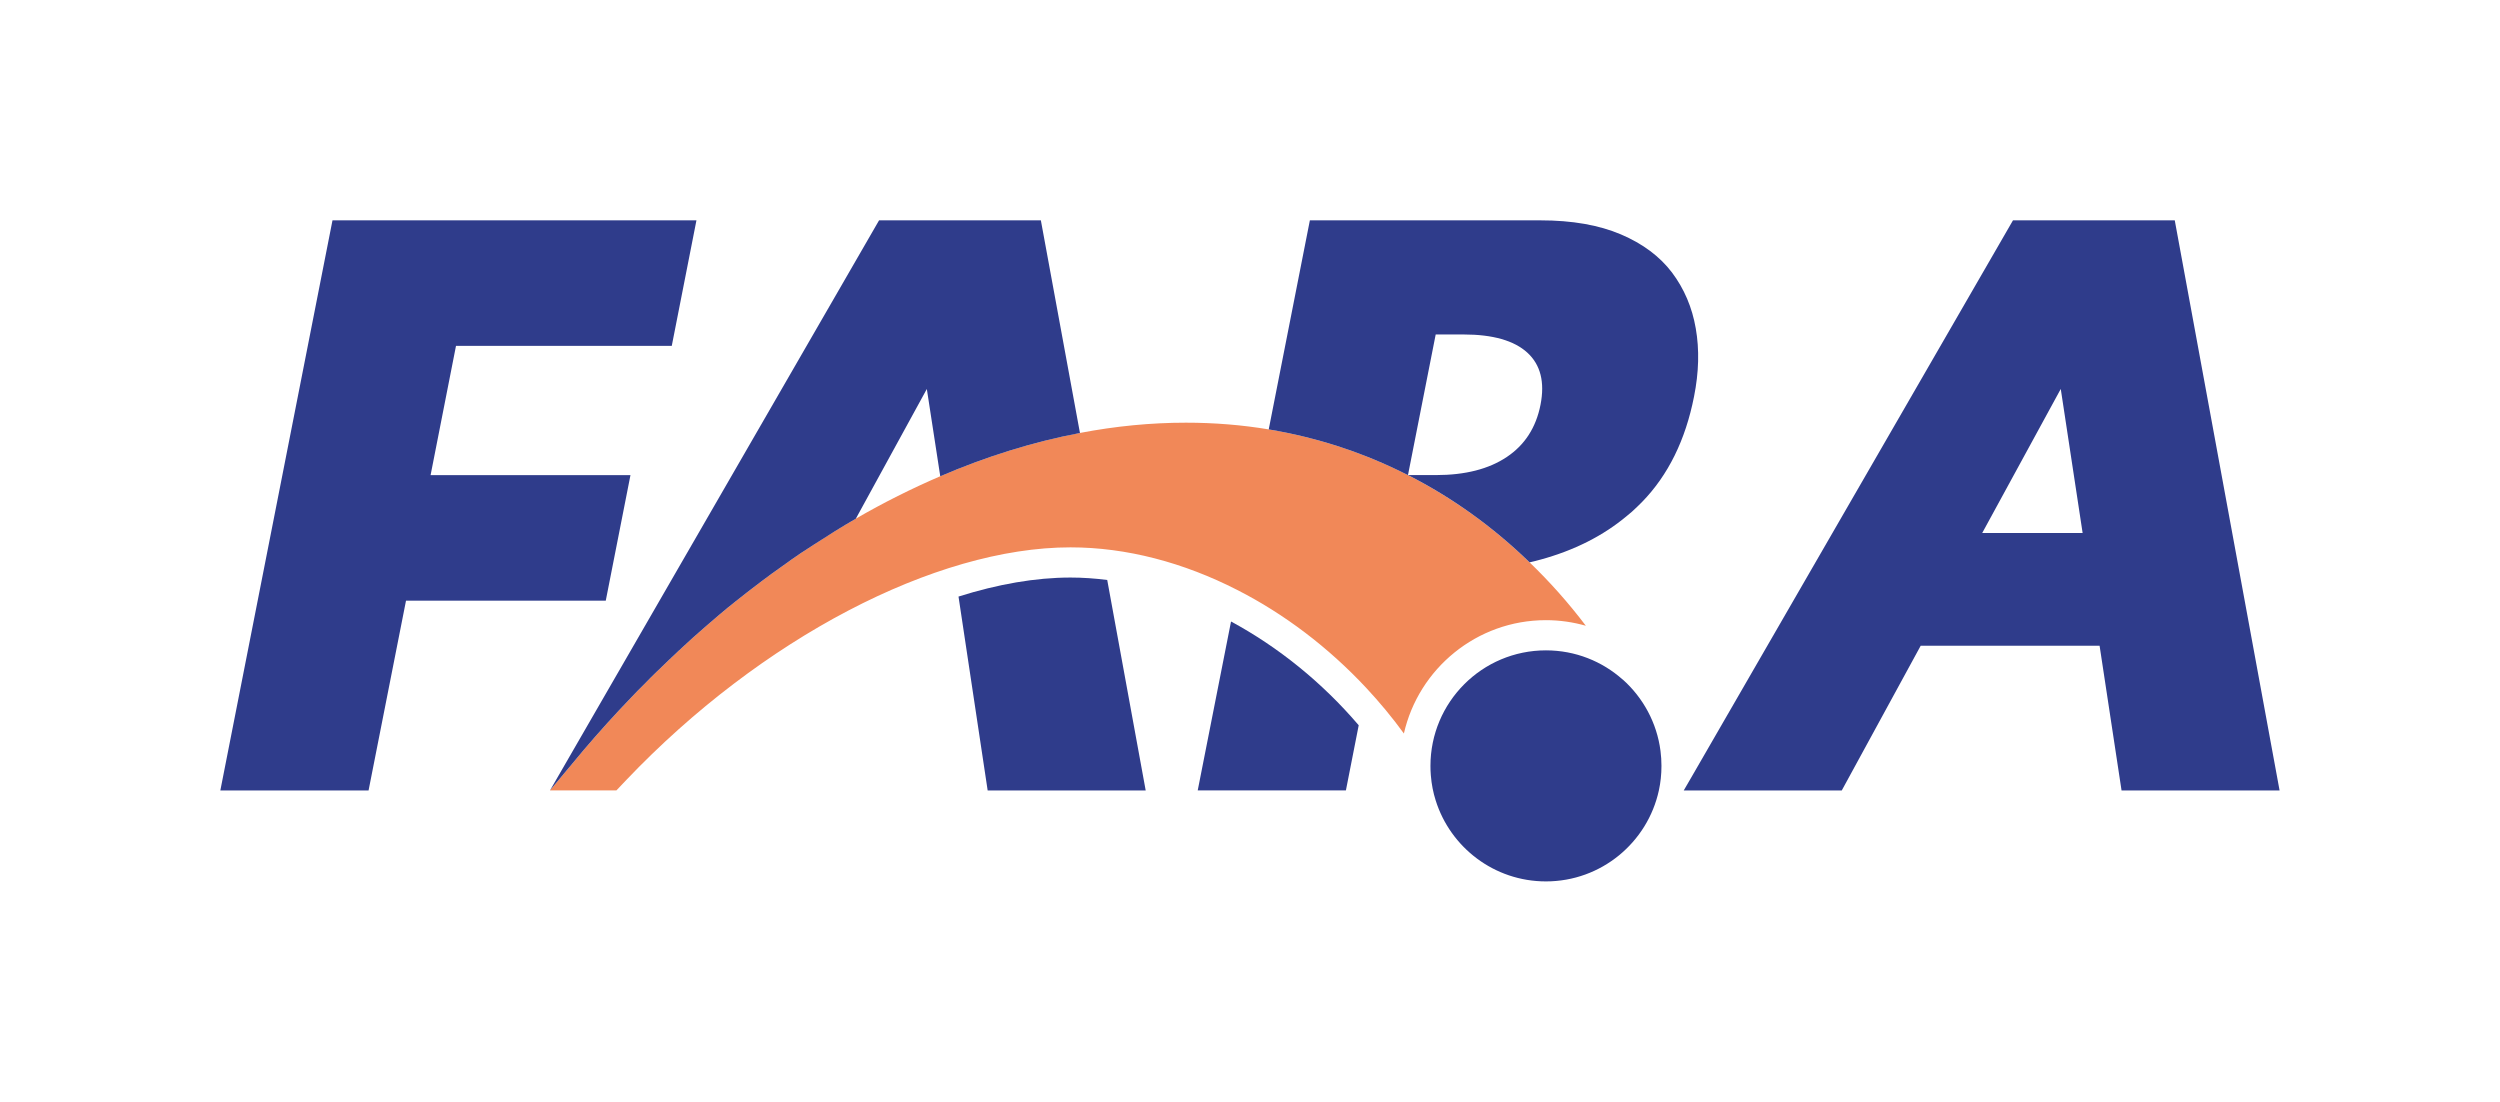
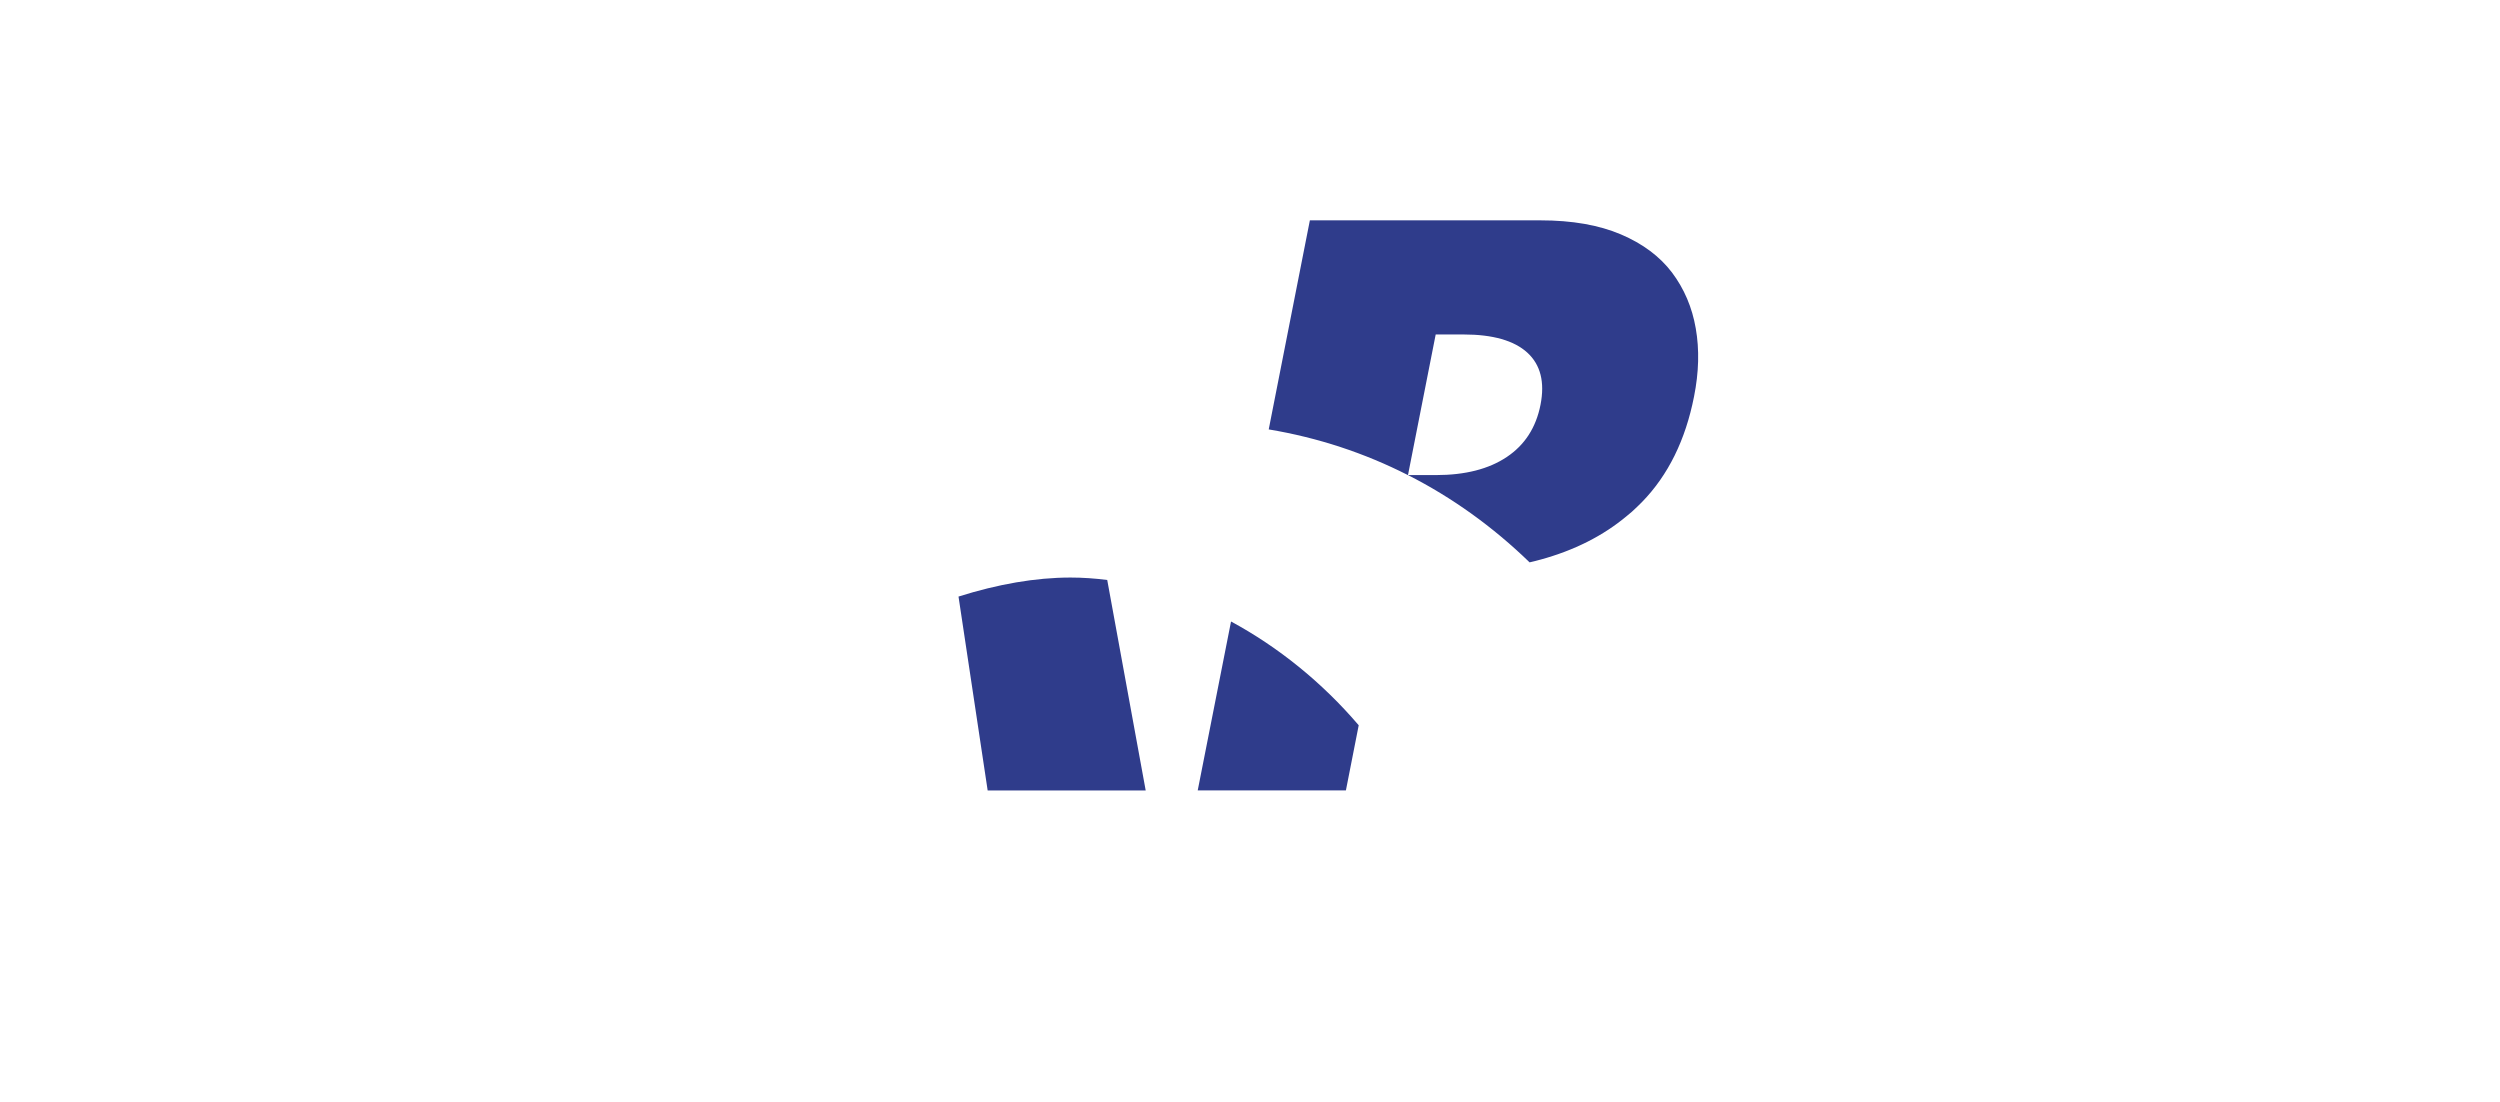
<svg xmlns="http://www.w3.org/2000/svg" id="Layer_1" data-name="Layer 1" viewBox="0 0 607.01 267.52">
  <defs>
    <style>
      .cls-1 {
        fill: #f18858;
      }

      .cls-2 {
        fill: #2f3c8b;
      }
    </style>
  </defs>
-   <path class="cls-1" d="M371.39,136.55c-8.92-8.65-18.83-15.76-29.53-21.19-10.55-5.37-21.88-9.11-33.81-11.1-6.52-1.09-13.25-1.63-20.1-1.63-8.53,0-17.11.84-25.72,2.49-11.33,2.15-22.67,5.68-33.92,10.51-6.9,2.97-13.75,6.39-20.5,10.3-3.4,1.95-6.76,4.06-10.11,6.25-1.06.69-2.12,1.36-3.18,2.07-.03.02-.05.04-.08.05-.77.51-1.51,1.03-2.26,1.56-.86.59-1.7,1.22-2.55,1.83-.74.53-1.49,1.05-2.23,1.59-1.64,1.2-3.28,2.44-4.91,3.7-.33.26-.66.5-.99.76-.1.07-.19.15-.28.22-.86.68-1.71,1.36-2.58,2.03-.13.1-.23.19-.36.29-1.07.86-2.13,1.71-3.18,2.61-.15.13-.31.25-.46.38-.73.63-1.46,1.25-2.19,1.88-.52.44-1.04.88-1.57,1.36-.69.61-1.4,1.23-2.09,1.84-.21.17-.4.36-.61.54-.77.69-1.55,1.4-2.32,2.13-.06.04-.13.08-.19.17-.21.19-.4.38-.61.59-.02,0-.06.04-.08.06-.02,0-.04.02-.06.04-.08.08-.17.15-.25.23-.06.06-.15.13-.21.21-.27.23-.52.48-.79.75-.11.08-.19.17-.29.27-.09.08-.17.16-.26.24-.23.21-.46.42-.68.64,0,0-.02.01-.02.02,0,0,0,0,0,0-.02,0-.04.02-.04.06-.13.08-.23.19-.33.31-.03.03-.05.05-.08.07-.06.06-.12.12-.17.16-.33.31-.65.63-.96.92-.17.15-.31.29-.46.46-.29.27-.56.54-.86.81-1.02.98-2.05,2.01-3.03,3.03-1.09,1.07-2.15,2.15-3.2,3.26-3.93,4.08-7.77,8.34-11.54,12.75l-8.21,9.84h16.13l2.4-2.53c32.68-34.31,75-56.48,107.85-56.48,13.62,0,27.5,3.7,40.48,10.34,11.41,5.81,22.11,13.92,31.3,23.76,3.26,3.49,6.33,7.19,9.17,11.1,3.57-15.74,17.68-27.52,34.48-27.52,3.36,0,6.62.48,9.7,1.36-4.22-5.58-8.8-10.72-13.67-15.4Z" />
  <g>
-     <polygon class="cls-2" points="153.08 115.36 104.55 115.36 110.72 83.97 163.11 83.97 169.1 53.5 80.73 53.5 53.5 191.92 89.49 191.92 98.58 145.85 147.08 145.85 153.08 115.36" />
    <path class="cls-2" d="M259.92,140.23c-8.48,0-17.68,1.61-27.19,4.62l7.08,47.08h38.37l-9.34-51.11c-2.99-.38-5.98-.59-8.92-.59Z" />
    <path class="cls-2" d="M298.9,150.9l-8.09,41.02h35.98l3.11-15.82c-8.86-10.39-19.56-19.02-31.01-25.2Z" />
    <path class="cls-2" d="M373.96,135.9c8.28-2.26,15.32-5.81,21.11-10.68.38-.31.77-.65,1.15-.96.42-.38.84-.77,1.25-1.17.42-.4.81-.79,1.21-1.19,6.37-6.54,10.57-15.09,12.64-25.62,1.17-5.87,1.32-11.39.42-16.53-.88-5.12-2.82-9.65-5.77-13.58-2.97-3.91-7.1-7-12.41-9.26-5.31-2.26-11.81-3.41-19.54-3.41h-55.98l-9.99,50.76c11.93,1.99,23.26,5.73,33.81,11.1l6.73-34.15h6.77c7.11,0,12.27,1.48,15.48,4.41,3.22,2.95,4.28,7.17,3.2,12.66-1.09,5.54-3.82,9.76-8.19,12.68-4.37,2.93-10.11,4.39-17.2,4.39h-6.79c10.7,5.43,20.61,12.54,29.53,21.19.9-.21,1.73-.4,2.57-.65Z" />
-     <path class="cls-2" d="M252.73,53.5h-39.29l-79.55,137.81-.36.61,8.21-9.84c3.76-4.41,7.61-8.67,11.54-12.75,1.04-1.11,2.11-2.19,3.2-3.26.98-1.02,2.01-2.05,3.03-3.03.29-.27.56-.54.86-.81.15-.17.29-.31.46-.46.31-.29.63-.61.96-.92.06-.04.12-.1.17-.16.15-.15.3-.3.45-.44,0,0,0,0,0,0,0,0,.02-.01.02-.02.22-.22.45-.43.68-.64.09-.08.17-.16.26-.24.1-.1.19-.19.29-.27.27-.27.52-.52.79-.75.06-.08.15-.15.21-.21.08-.08.17-.15.25-.23.02-.02.04-.04.06-.04.02-.02.06-.06.08-.06.21-.21.4-.4.61-.59.06-.08.12-.13.19-.17.77-.73,1.55-1.44,2.32-2.13.21-.19.4-.38.61-.54.69-.61,1.4-1.23,2.09-1.84.52-.48,1.04-.92,1.57-1.36.73-.63,1.46-1.25,2.19-1.88.15-.13.31-.25.46-.38,1.04-.9,2.11-1.76,3.18-2.61.13-.1.23-.19.36-.29.87-.68,1.72-1.35,2.58-2.03.09-.07.19-.15.28-.22.33-.26.66-.5.99-.76,1.63-1.26,3.27-2.5,4.91-3.7.74-.54,1.48-1.06,2.23-1.59.85-.61,1.7-1.23,2.55-1.83.75-.52,1.5-1.05,2.26-1.56.03-.02.05-.04.08-.05,1.06-.71,2.12-1.38,3.18-2.07,3.35-2.18,6.71-4.29,10.11-6.25l17.24-31.49,3.26,21.19c11.24-4.83,22.59-8.36,33.92-10.51l-9.49-51.62Z" />
-     <path class="cls-2" d="M393.98,164.99c-4.95-4.41-11.47-7.08-18.62-7.08-15.48,0-28.04,12.56-28.04,28.06,0,.71.02,1.4.08,2.09,0,.1,0,.19.02.27.17,2.09.56,4.1,1.17,6.02,3.57,11.39,14.21,19.66,26.77,19.66,13.44,0,24.68-9.47,27.42-22.09.42-1.92.63-3.91.63-5.96,0-1.23-.08-2.42-.23-3.62-.88-6.87-4.26-12.98-9.19-17.37Z" />
-     <path class="cls-2" d="M528.05,53.5h-39.29l-78.18,135.39-1.76,3.03h38.37l19.16-35.13h0s43.44,0,43.44,0h0s5.33,35.13,5.33,35.13h38.37l-25.45-138.42ZM481.28,129.43h0s19.08-34.99,19.08-34.99l5.31,34.98h0s-24.39,0-24.39,0Z" />
  </g>
</svg>